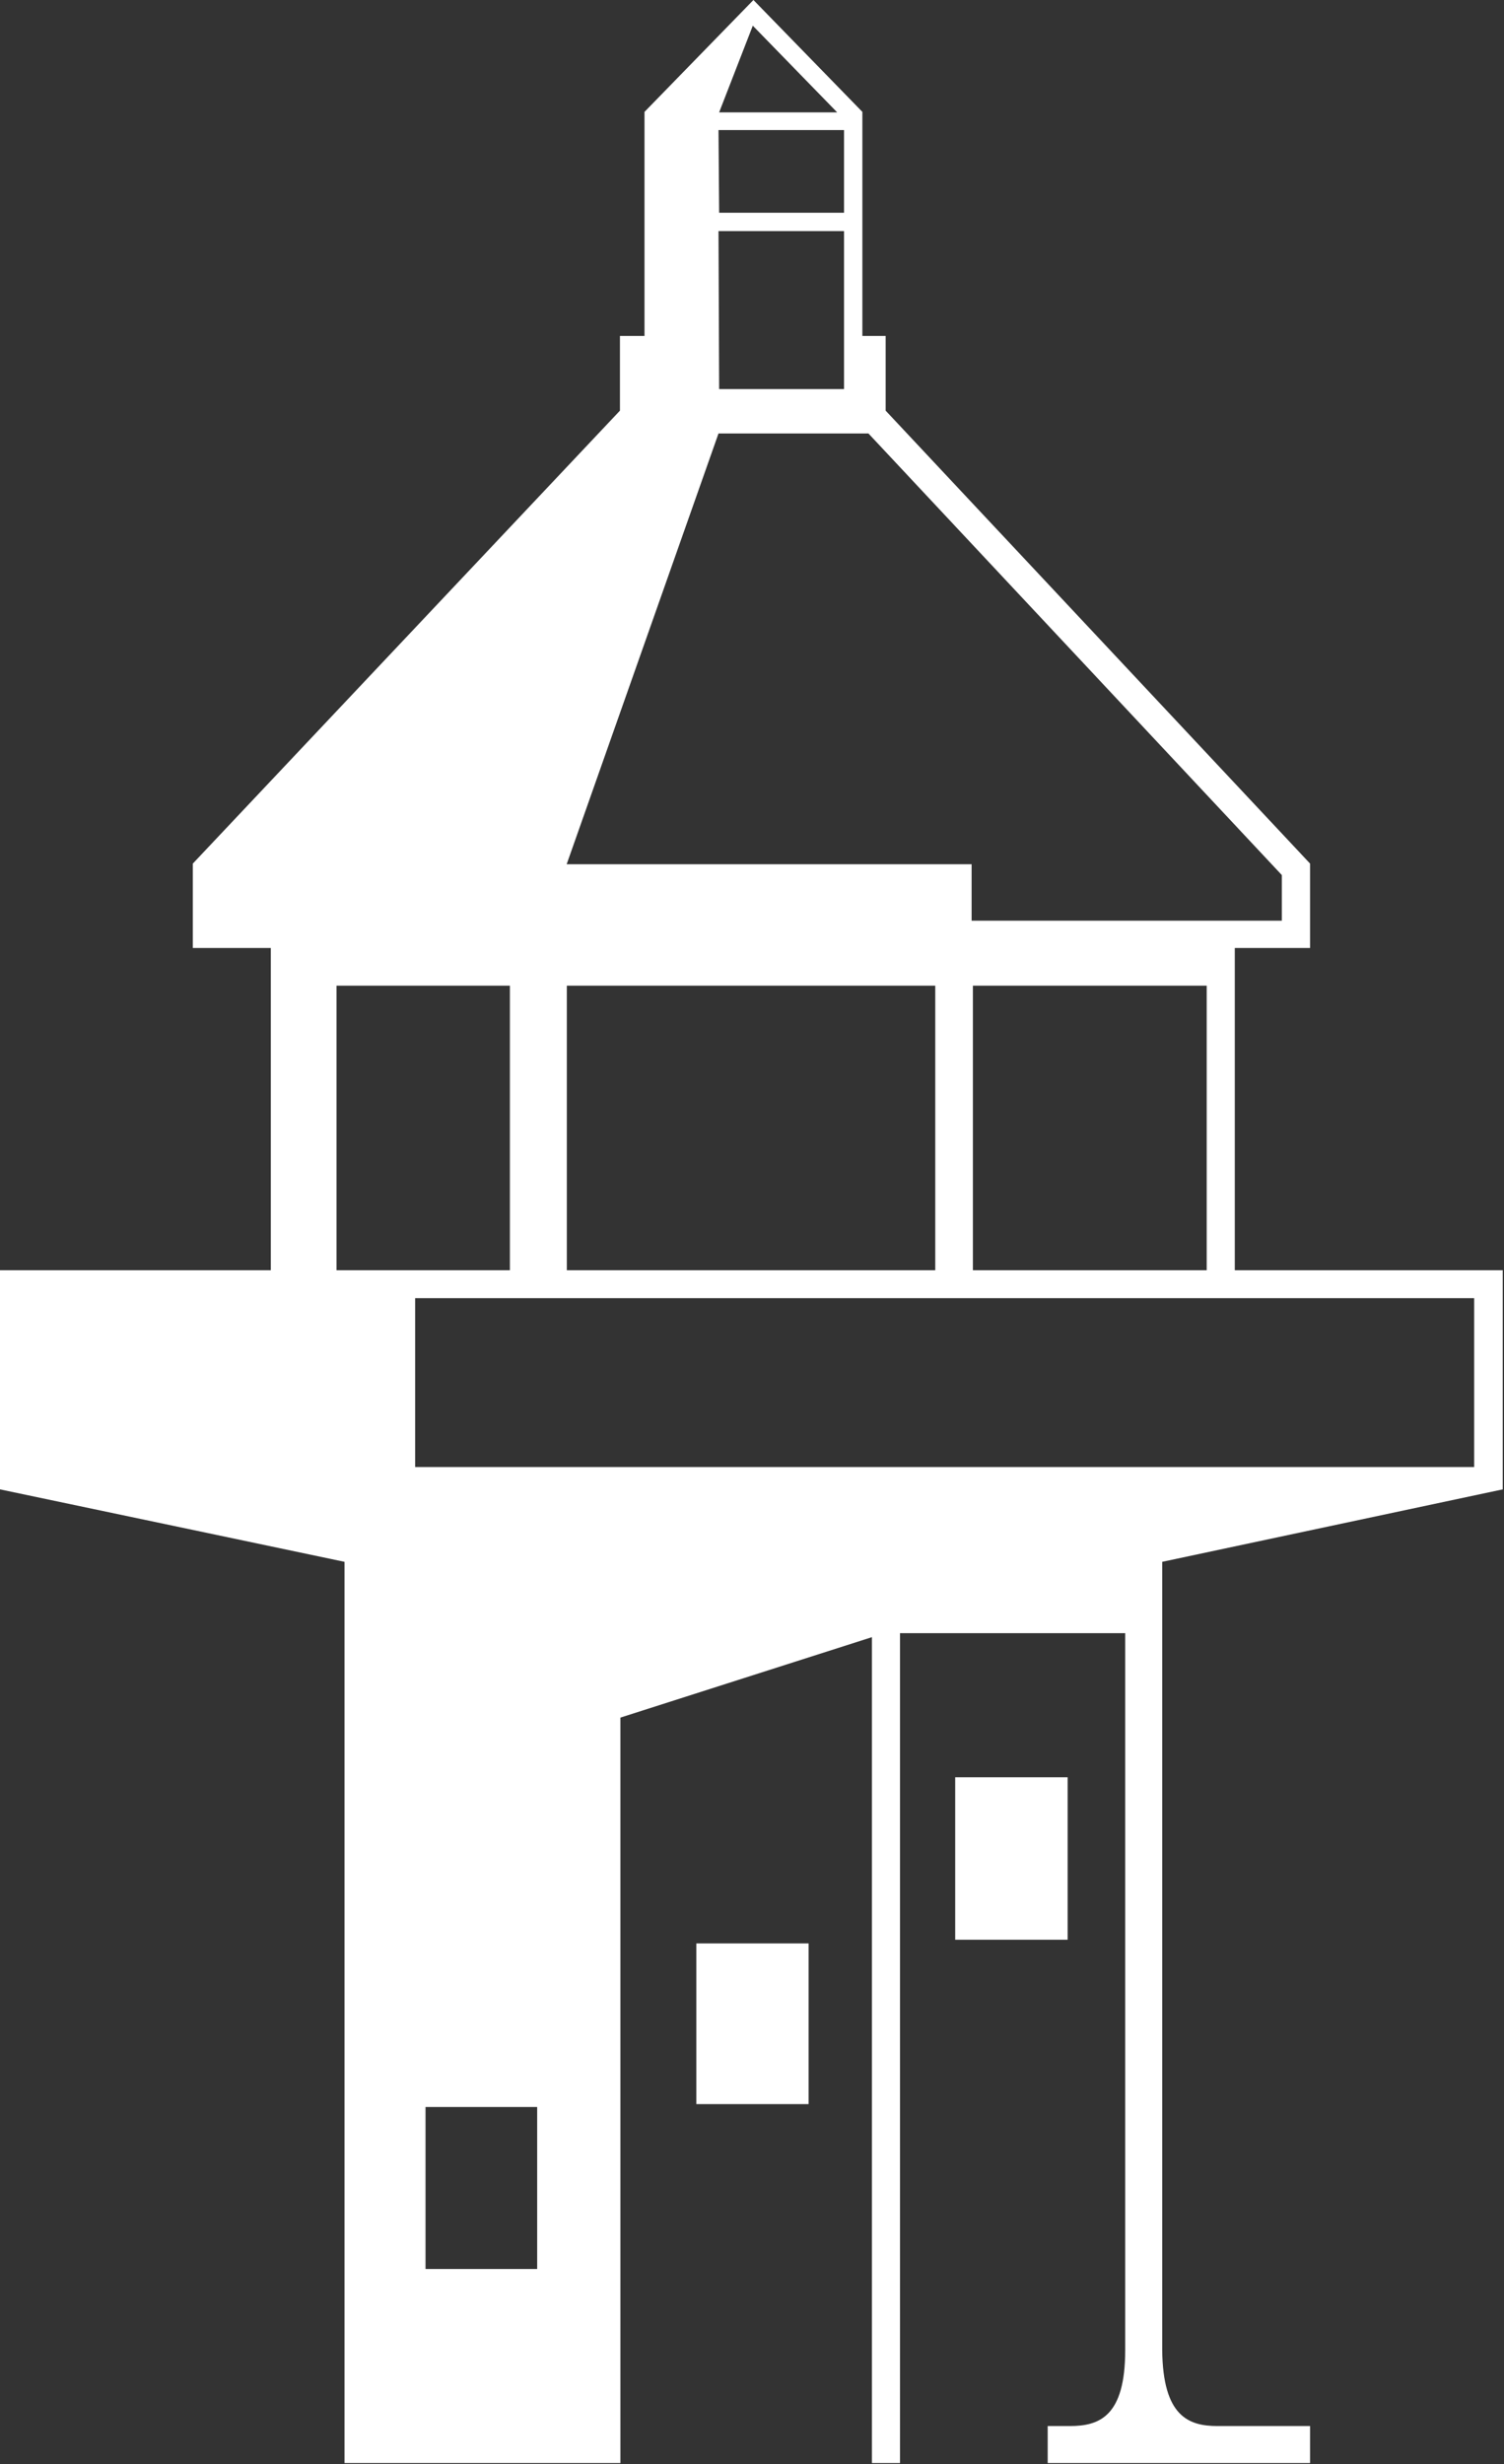
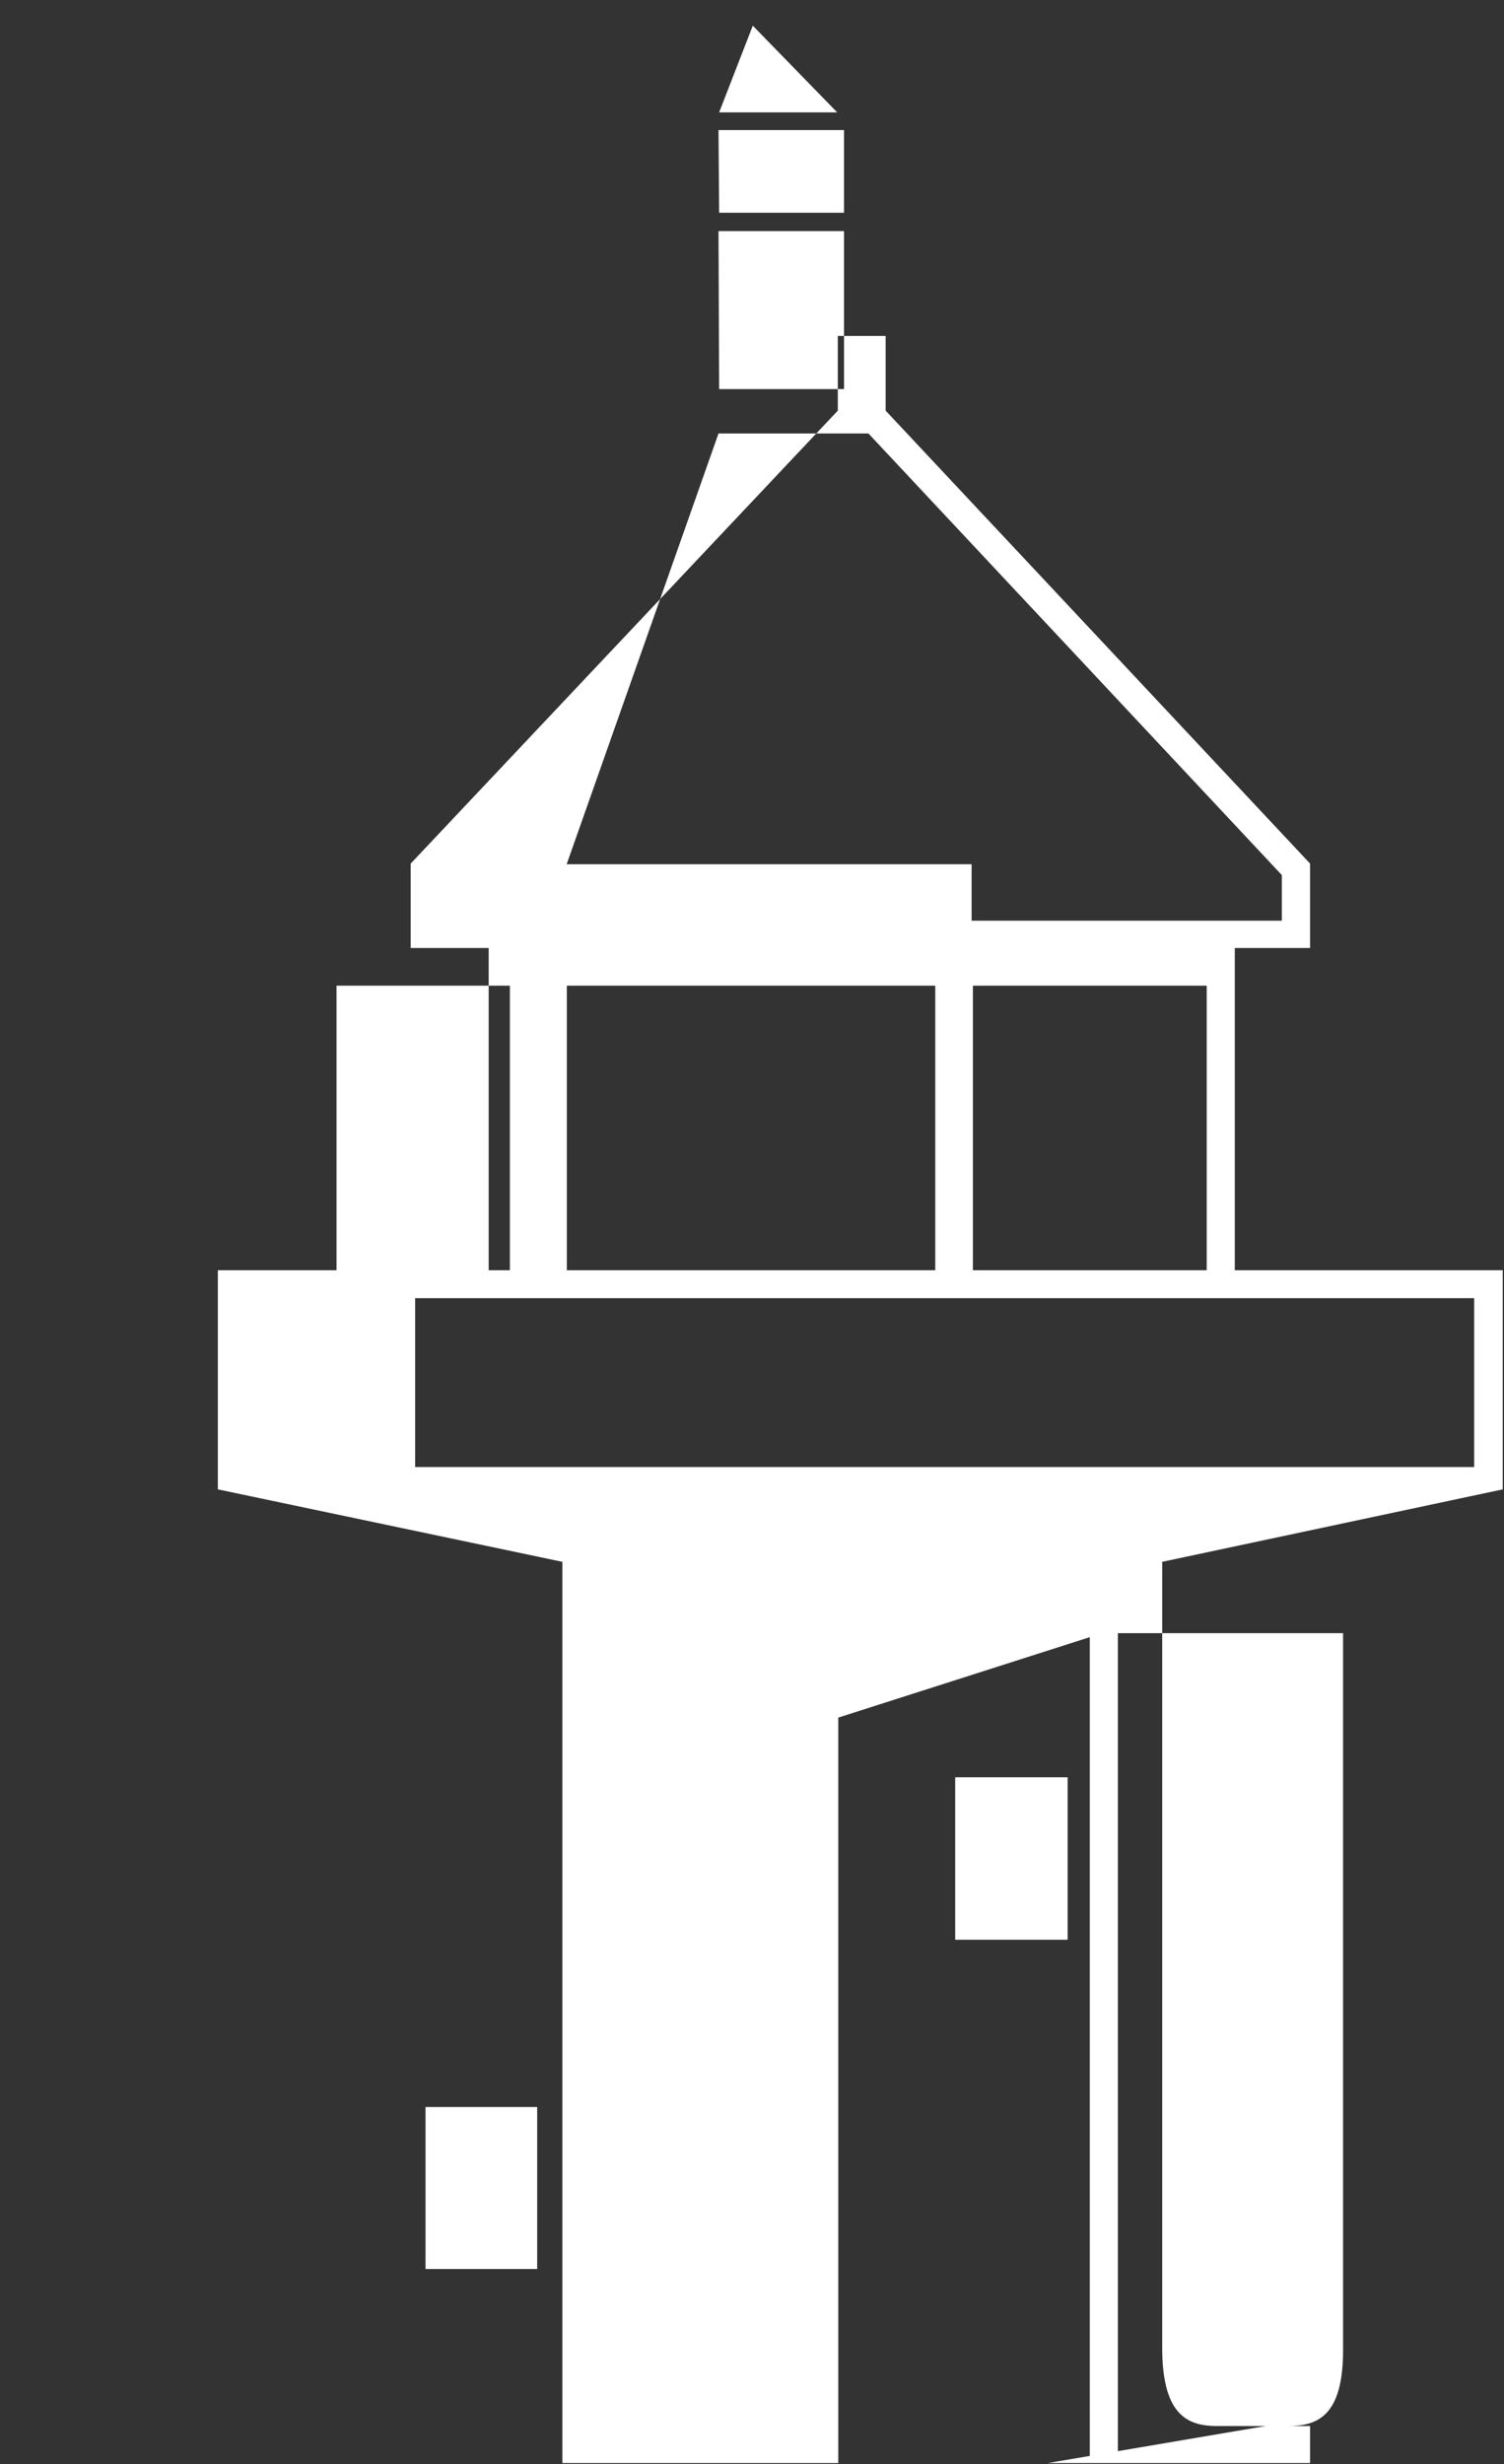
<svg xmlns="http://www.w3.org/2000/svg" version="1.2" viewBox="0 0 943 1544" width="943" height="1544">
  <rect x="0" y="0" width="943" height="1544" fill="#333333" stroke="none" />
  <title>harbor(1)</title>
  <style>
		.s0 { fill: #ffffff } 
	</style>
  <g id="Layer 2">
-     <path id="Vector" class="s0" d="m656.9 1543.3h164.5v-23.2h-58c-18.2 0-34.3-6.1-34.7-47.6v-493.9l213.5-45.4v-137.3h-168v-201.9h47.2v-52.9l-266.1-283.8v-46.8h-14.6v-140.4l-68.3-70.1-68.3 70.1v140.4h-15.4v46.8l-267.8 283.8v52.9h48.9v201.9h-169.8v137.3l216 45.4v564.7h173v-467.1l157.7-50.4v517.5h17.6v-520h141.2v449.2c0 41.5-16.1 47.6-34.7 47.6h-13.9zm-184.9-1527.2l52.9 54.3h-74zm-21.5 65.4h78.7v51.8h-78.3zm0 63.3h78.7v99h-78.3zm0 126.8h94l259.2 276.7v28.6h-194.5v-35.4h-253.9zm306.1 346v178.3h-146.6v-178.3zm-170.2 0v178.3h-231v-178.3zm-375.4 178.3v-178.3h108.7v178.3zm125.8 625.8h-70v-101.5h70zm587.5-502.5h-664v-105.8h664zm-487.7 399.2h70.4v-100.7h-70.4zm232.8-204.8h-70.5v101.8h70.5z" />
+     <path id="Vector" class="s0" d="m656.9 1543.3h164.5v-23.2h-58c-18.2 0-34.3-6.1-34.7-47.6v-493.9l213.5-45.4v-137.3h-168v-201.9h47.2v-52.9l-266.1-283.8v-46.8h-14.6v-140.4v140.4h-15.4v46.8l-267.8 283.8v52.9h48.9v201.9h-169.8v137.3l216 45.4v564.7h173v-467.1l157.7-50.4v517.5h17.6v-520h141.2v449.2c0 41.5-16.1 47.6-34.7 47.6h-13.9zm-184.9-1527.2l52.9 54.3h-74zm-21.5 65.4h78.7v51.8h-78.3zm0 63.3h78.7v99h-78.3zm0 126.8h94l259.2 276.7v28.6h-194.5v-35.4h-253.9zm306.1 346v178.3h-146.6v-178.3zm-170.2 0v178.3h-231v-178.3zm-375.4 178.3v-178.3h108.7v178.3zm125.8 625.8h-70v-101.5h70zm587.5-502.5h-664v-105.8h664zm-487.7 399.2h70.4v-100.7h-70.4zm232.8-204.8h-70.5v101.8h70.5z" />
  </g>
</svg>